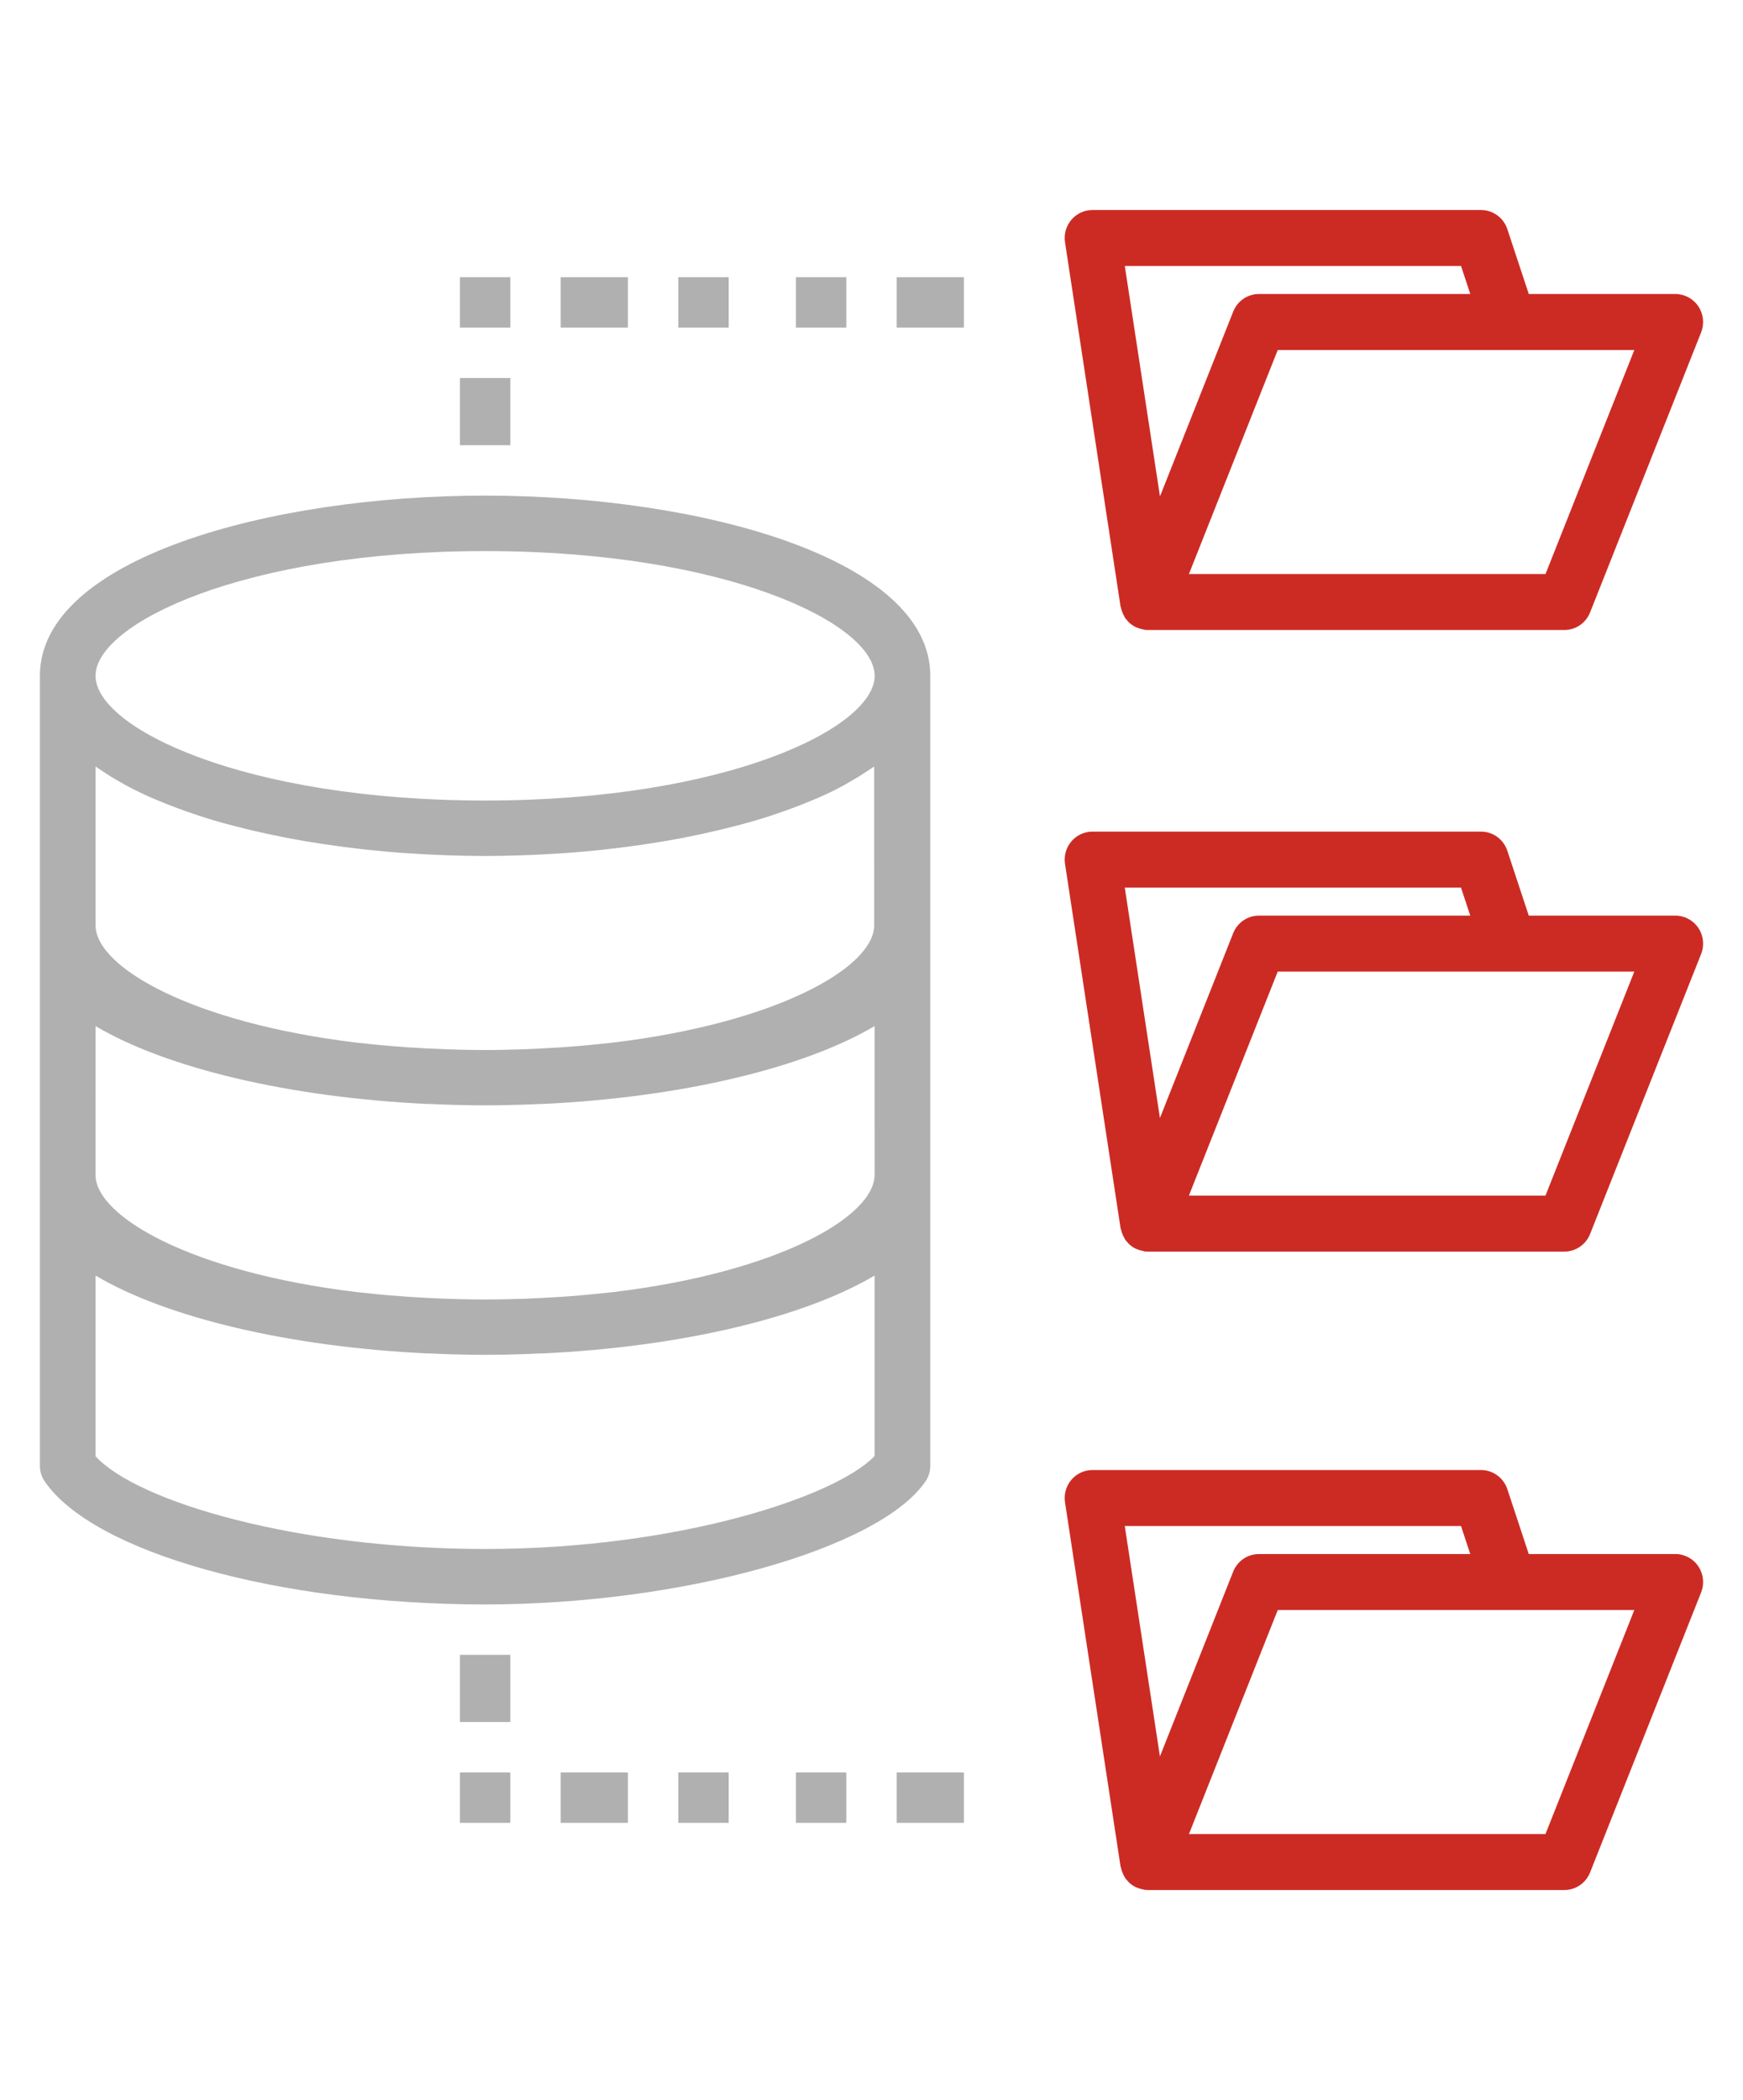
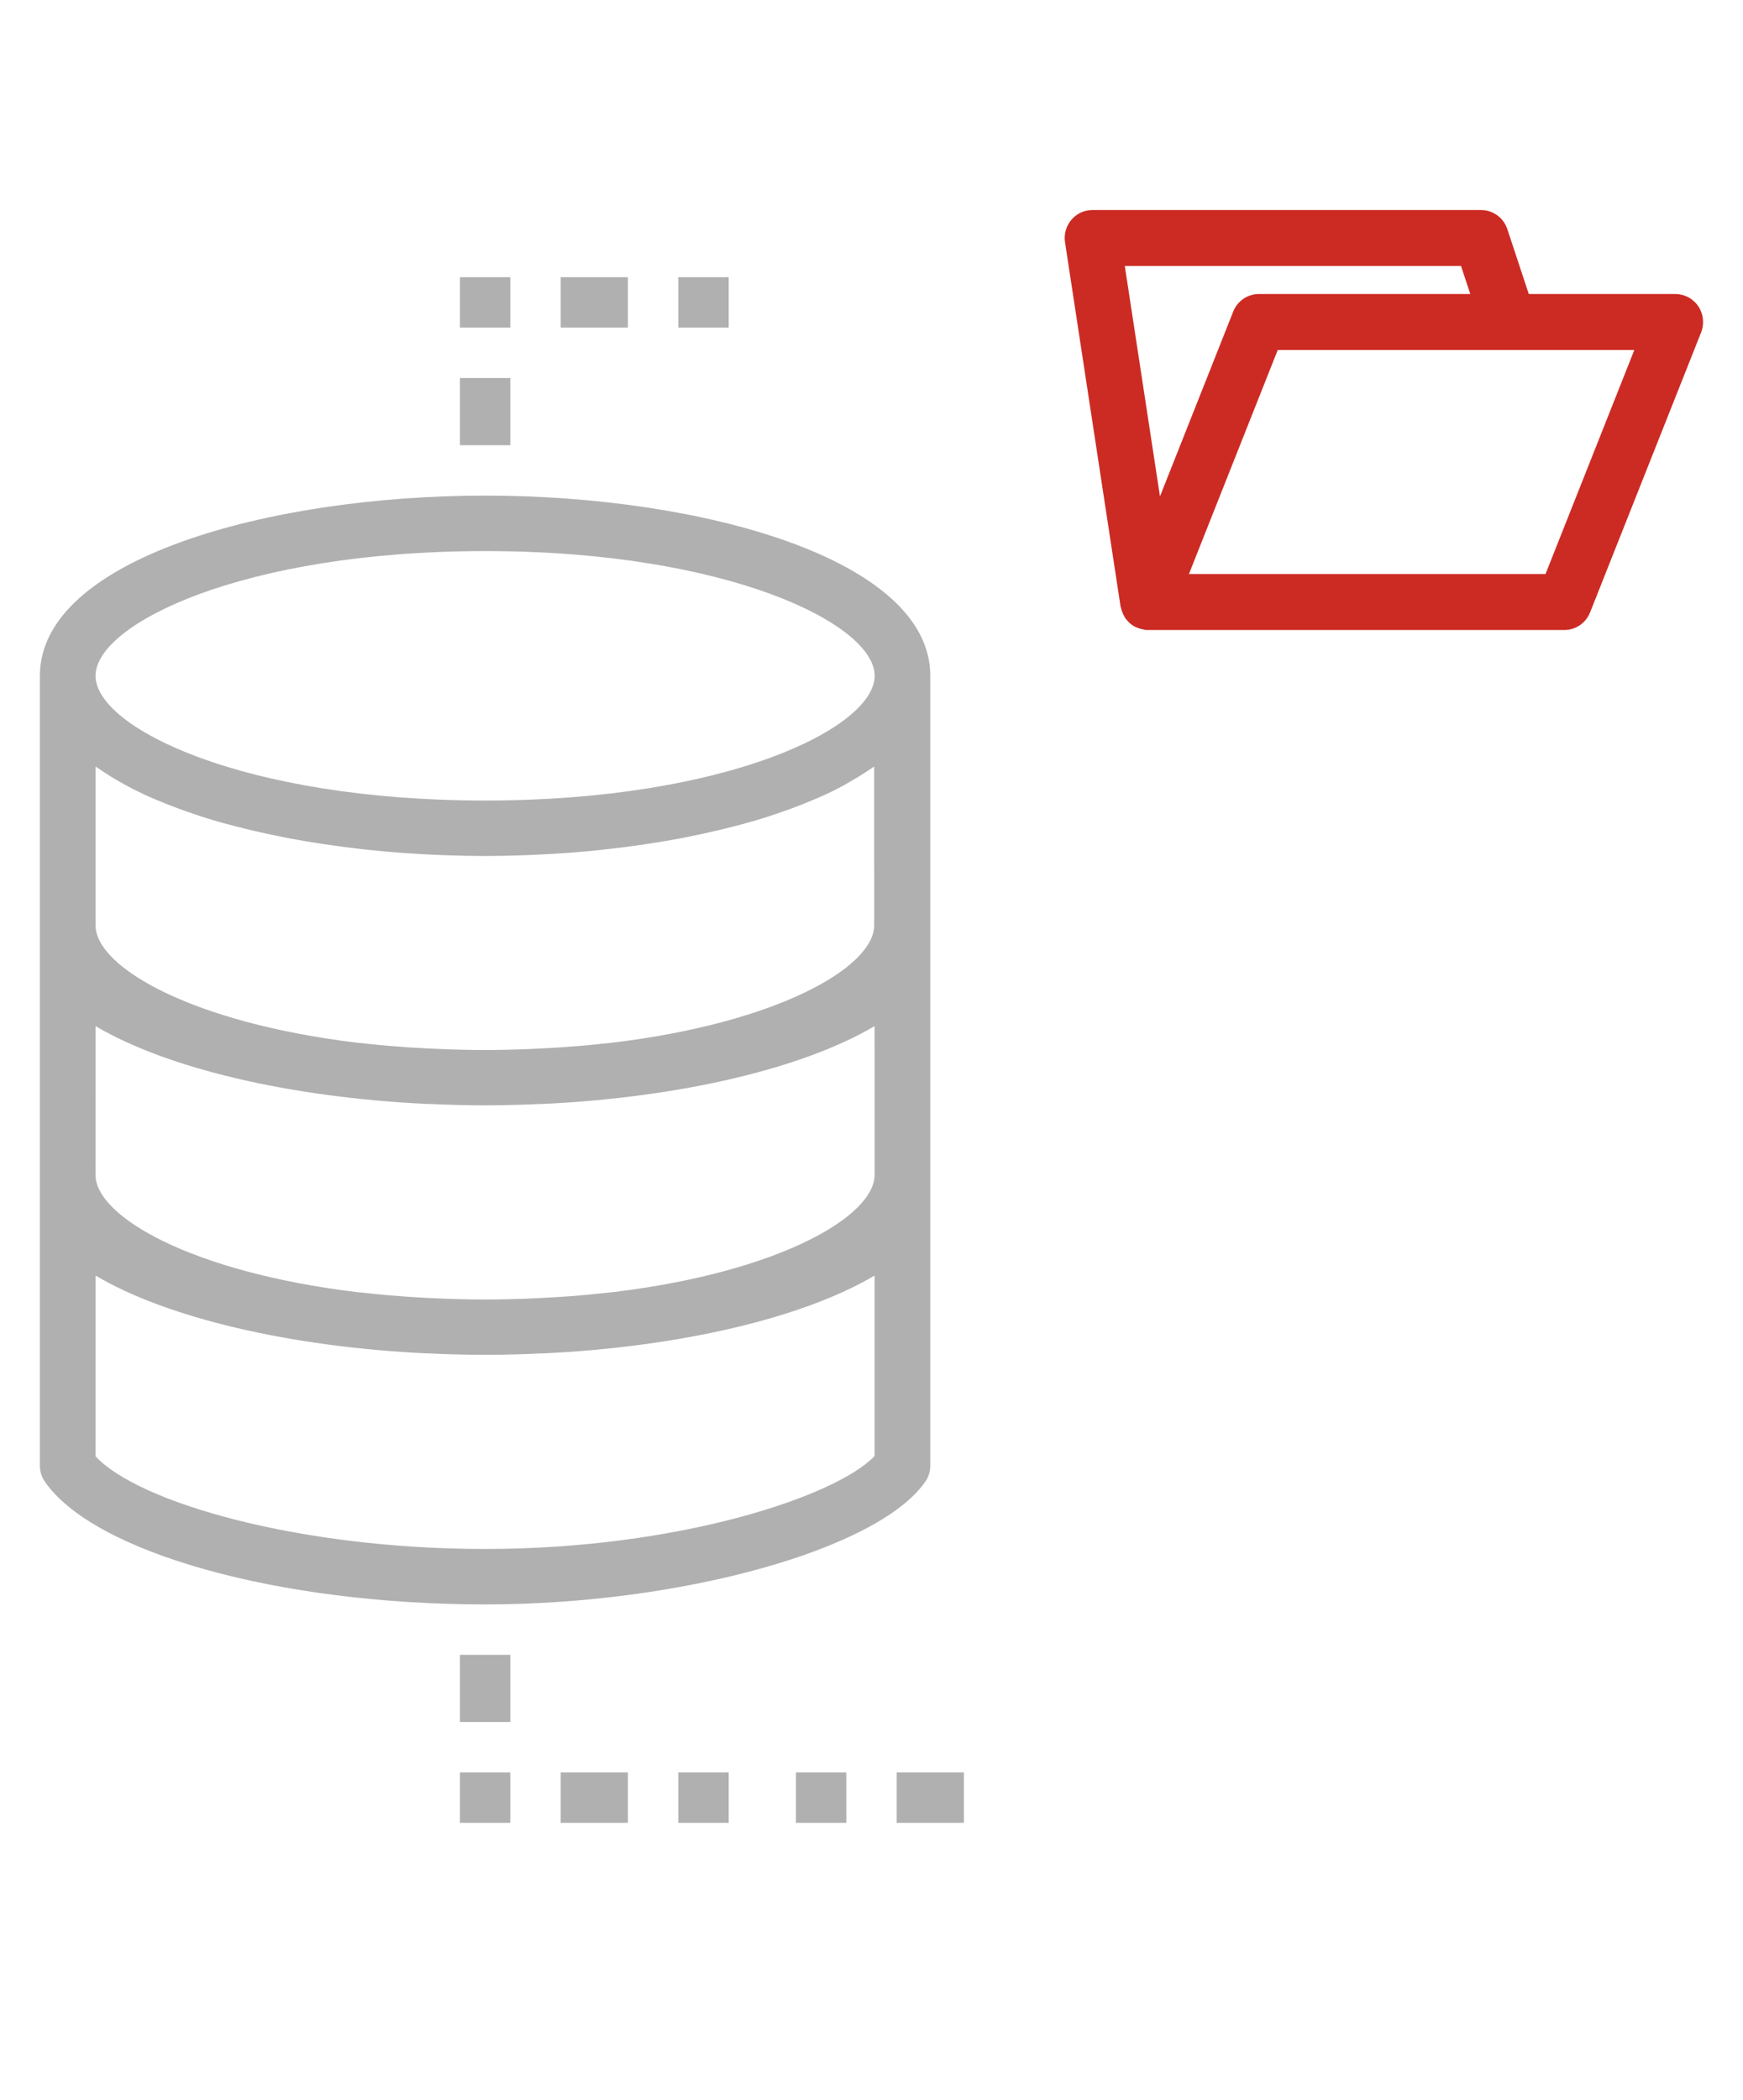
<svg xmlns="http://www.w3.org/2000/svg" width="83" height="100" viewBox="0 0 83 100" fill="none">
  <path fill-rule="evenodd" clip-rule="evenodd" d="M23.099 76.4C32.448 76.4 41.855 73.772 44.069 70.544C44.219 70.325 44.3 70.065 44.3 69.8V32.18C44.3 26.607 33.378 23.6 23.1 23.6C12.822 23.6 1.9 26.607 1.9 32.18V69.8C1.9 70.065 1.981 70.325 2.13 70.544C4.458 73.936 13.277 76.4 23.101 76.4H23.099ZM23.099 26.241C34.593 26.241 41.65 29.7 41.65 32.181C41.65 34.66 34.593 38.12 23.099 38.12C11.606 38.12 4.55 34.66 4.55 32.181C4.55 29.7 11.606 26.241 23.099 26.241ZM4.55 36.501C4.589 36.53 4.636 36.556 4.675 36.584C4.752 36.638 4.834 36.689 4.914 36.743C5.174 36.919 5.447 37.086 5.735 37.245C5.826 37.295 5.913 37.347 6.001 37.397C6.366 37.593 6.75 37.782 7.152 37.962C7.219 37.993 7.292 38.02 7.362 38.051C7.714 38.201 8.079 38.347 8.454 38.486L8.817 38.618C9.26 38.774 9.713 38.925 10.184 39.065L10.207 39.072C10.688 39.213 11.188 39.344 11.696 39.468C11.828 39.502 11.968 39.534 12.106 39.566C12.534 39.666 12.967 39.76 13.409 39.847C13.507 39.867 13.603 39.888 13.701 39.906C14.231 40.007 14.761 40.098 15.309 40.18C15.442 40.201 15.574 40.219 15.707 40.238C16.151 40.303 16.601 40.361 17.052 40.413C17.185 40.428 17.325 40.445 17.462 40.461C18.022 40.521 18.586 40.572 19.152 40.615L19.453 40.633C19.933 40.667 20.416 40.693 20.9 40.712L21.366 40.729C21.939 40.747 22.514 40.761 23.088 40.761C23.662 40.761 24.236 40.748 24.81 40.729L25.277 40.712C25.76 40.692 26.242 40.665 26.724 40.633L27.024 40.615C27.591 40.572 28.154 40.521 28.714 40.461C28.847 40.445 28.987 40.428 29.124 40.413C29.576 40.361 30.025 40.303 30.469 40.238C30.602 40.22 30.734 40.201 30.866 40.18C31.41 40.098 31.948 40.007 32.475 39.906C32.573 39.889 32.669 39.867 32.768 39.847C33.209 39.76 33.642 39.666 34.07 39.566C34.203 39.534 34.345 39.502 34.481 39.468C34.988 39.344 35.487 39.213 35.969 39.072L35.993 39.065C36.463 38.925 36.92 38.774 37.358 38.618L37.723 38.486C38.097 38.347 38.461 38.201 38.815 38.051C38.883 38.02 38.957 37.992 39.024 37.962C39.427 37.786 39.811 37.598 40.176 37.397C40.269 37.347 40.356 37.296 40.441 37.245C40.728 37.083 41.002 36.915 41.262 36.743C41.342 36.689 41.424 36.638 41.501 36.584C41.541 36.556 41.587 36.53 41.627 36.501L41.628 44.06C41.628 46.061 37.028 48.698 29.213 49.644C28.994 49.669 28.771 49.692 28.55 49.714C28.25 49.745 27.945 49.776 27.636 49.802C27.327 49.828 27.001 49.853 26.681 49.875C26.386 49.895 26.086 49.91 25.786 49.926C25.485 49.942 25.221 49.955 24.933 49.965C24.326 49.985 23.711 50 23.078 50C22.444 50 21.829 49.984 21.222 49.965C20.935 49.955 20.653 49.94 20.369 49.926C20.085 49.911 19.769 49.894 19.474 49.875C19.154 49.853 18.834 49.828 18.519 49.802C18.204 49.776 17.905 49.745 17.605 49.714C17.384 49.692 17.161 49.669 16.942 49.644C9.149 48.698 4.55 46.061 4.55 44.06V36.501ZM4.55 48.86C7.918 50.86 13.774 52.26 20.357 52.569H20.474C20.839 52.586 21.205 52.602 21.574 52.611C22.083 52.626 22.592 52.635 23.098 52.635C23.604 52.635 24.113 52.625 24.622 52.611C24.991 52.602 25.357 52.586 25.722 52.569H25.839C32.423 52.26 38.278 50.86 41.646 48.86L41.648 55.941C41.648 57.941 37.048 60.578 29.233 61.524C29.014 61.549 28.791 61.572 28.57 61.593C28.27 61.625 27.965 61.656 27.656 61.682C27.347 61.709 27.021 61.733 26.7 61.755C26.406 61.775 26.106 61.79 25.805 61.806C25.506 61.822 25.241 61.835 24.952 61.845C24.346 61.865 23.731 61.88 23.098 61.88C22.464 61.88 21.849 61.864 21.242 61.845C20.955 61.835 20.673 61.82 20.389 61.806C20.105 61.791 19.789 61.774 19.494 61.755C19.174 61.733 18.854 61.709 18.539 61.682C18.224 61.656 17.925 61.625 17.625 61.593C17.403 61.572 17.181 61.549 16.962 61.524C9.148 60.578 4.548 57.941 4.548 55.941L4.55 48.86ZM4.55 60.74C7.918 62.74 13.774 64.14 20.357 64.448H20.474C20.839 64.466 21.205 64.481 21.574 64.491C22.083 64.506 22.592 64.515 23.098 64.515C23.604 64.515 24.113 64.505 24.622 64.491C24.991 64.481 25.357 64.466 25.722 64.448H25.839C32.423 64.14 38.278 62.739 41.646 60.74V69.336C39.793 71.27 32.285 73.76 23.098 73.76C14.186 73.76 6.547 71.528 4.548 69.343L4.55 60.74Z" fill="#B1B0B0" />
  <path fill-rule="evenodd" clip-rule="evenodd" d="M80.872 14.585C80.626 14.219 80.216 14 79.777 14H72.799L71.778 10.912C71.598 10.368 71.094 10.001 70.525 10H52.021C51.636 10 51.269 10.17 51.018 10.466C50.767 10.761 50.657 11.152 50.715 11.536L53.358 28.869C53.358 28.892 53.374 28.91 53.379 28.934H53.378C53.399 29.034 53.43 29.13 53.473 29.222C53.49 29.261 53.509 29.298 53.529 29.334C53.544 29.359 53.553 29.388 53.57 29.415C53.61 29.471 53.654 29.523 53.702 29.572C53.722 29.594 53.737 29.618 53.761 29.64C53.853 29.726 53.957 29.8 54.071 29.856C54.098 29.871 54.128 29.878 54.155 29.89H54.156C54.249 29.929 54.347 29.958 54.448 29.974C54.469 29.974 54.487 29.99 54.51 29.992C54.561 29.998 54.613 30 54.665 30H74.49C75.031 30.001 75.517 29.669 75.718 29.162L81.005 15.829C81.168 15.418 81.118 14.952 80.872 14.585ZM53.562 12.666H69.573L70.013 14H59.952C59.412 13.999 58.925 14.331 58.724 14.838L55.237 23.638L53.562 12.666ZM73.596 27.334H56.616L60.845 16.666H77.825L73.596 27.334Z" fill="#CC2B24" />
-   <path fill-rule="evenodd" clip-rule="evenodd" d="M79.777 43.6H72.798L71.778 40.512C71.598 39.968 71.093 39.6 70.525 39.6H52.021C51.636 39.6 51.269 39.77 51.018 40.065C50.767 40.36 50.657 40.752 50.715 41.136L53.358 58.468C53.358 58.492 53.374 58.51 53.379 58.533H53.378C53.399 58.633 53.43 58.73 53.473 58.822C53.49 58.86 53.509 58.897 53.529 58.933C53.544 58.959 53.553 58.988 53.569 59.015C53.61 59.071 53.654 59.123 53.702 59.172C53.722 59.194 53.737 59.218 53.761 59.24C53.853 59.326 53.957 59.4 54.071 59.456C54.098 59.471 54.127 59.477 54.155 59.489H54.156C54.249 59.528 54.347 59.557 54.448 59.573C54.469 59.573 54.487 59.589 54.509 59.592C54.561 59.597 54.613 59.6 54.665 59.6H74.49C75.03 59.6 75.517 59.268 75.718 58.762L81.005 45.428C81.169 45.018 81.119 44.552 80.873 44.185C80.626 43.819 80.216 43.599 79.777 43.6ZM53.561 42.266H69.572L70.012 43.6H59.951C59.41 43.599 58.925 43.931 58.723 44.437L55.235 53.237L53.561 42.266ZM73.594 56.933H56.614L60.844 46.266H77.824L73.594 56.933Z" fill="#CC2B24" />
-   <path fill-rule="evenodd" clip-rule="evenodd" d="M75.718 89.162L81.005 75.83C81.169 75.418 81.119 74.953 80.873 74.586C80.626 74.219 80.216 73.999 79.777 74H72.798L71.778 70.912C71.598 70.368 71.093 70.001 70.525 70H52.021C51.636 70 51.269 70.17 51.018 70.466C50.767 70.761 50.657 71.152 50.715 71.536L53.358 88.869C53.358 88.892 53.374 88.91 53.379 88.934H53.378C53.399 89.034 53.43 89.13 53.473 89.222C53.49 89.261 53.509 89.298 53.529 89.334C53.544 89.359 53.553 89.388 53.569 89.415C53.61 89.471 53.654 89.523 53.702 89.572C53.722 89.594 53.737 89.618 53.761 89.64C53.853 89.726 53.957 89.8 54.071 89.856C54.098 89.871 54.127 89.878 54.155 89.89H54.156C54.249 89.929 54.347 89.958 54.448 89.974C54.469 89.974 54.487 89.99 54.509 89.992C54.561 89.998 54.613 90 54.665 90H74.49C75.03 90.001 75.517 89.669 75.718 89.162ZM53.561 72.667H69.572L70.012 74.001H59.951C59.41 74 58.924 74.332 58.723 74.838L55.235 83.638L53.561 72.667ZM56.617 87.334L60.845 76.667H77.824L73.594 87.334H56.617Z" fill="#CC2B24" />
  <path fill-rule="evenodd" clip-rule="evenodd" d="M21.9 18H24.3V21.2H21.9V18Z" fill="#B1B0B0" />
  <path fill-rule="evenodd" clip-rule="evenodd" d="M21.9 13.2H24.3V15.6H21.9V13.2Z" fill="#B1B0B0" />
-   <path fill-rule="evenodd" clip-rule="evenodd" d="M26.7 13.2H29.9V15.6H26.7V13.2Z" fill="#B1B0B0" />
+   <path fill-rule="evenodd" clip-rule="evenodd" d="M26.7 13.2H29.9V15.6H26.7V13.2" fill="#B1B0B0" />
  <path fill-rule="evenodd" clip-rule="evenodd" d="M32.3 13.2H34.7V15.6H32.3V13.2Z" fill="#B1B0B0" />
-   <path fill-rule="evenodd" clip-rule="evenodd" d="M37.9 13.2H40.3V15.6H37.9V13.2Z" fill="#B1B0B0" />
-   <path fill-rule="evenodd" clip-rule="evenodd" d="M42.7 13.2H45.9V15.6H42.7V13.2Z" fill="#B1B0B0" />
  <path fill-rule="evenodd" clip-rule="evenodd" d="M21.9 78.8H24.3V82H21.9V78.8Z" fill="#B1B0B0" />
  <path fill-rule="evenodd" clip-rule="evenodd" d="M21.9 84.4H24.3V86.8H21.9V84.4Z" fill="#B1B0B0" />
  <path fill-rule="evenodd" clip-rule="evenodd" d="M26.7 84.4H29.9V86.8H26.7V84.4Z" fill="#B1B0B0" />
  <path fill-rule="evenodd" clip-rule="evenodd" d="M32.3 84.4H34.7V86.8H32.3V84.4Z" fill="#B1B0B0" />
  <path fill-rule="evenodd" clip-rule="evenodd" d="M37.9 84.4H40.3V86.8H37.9V84.4Z" fill="#B1B0B0" />
  <path fill-rule="evenodd" clip-rule="evenodd" d="M42.7 84.4H45.9V86.8H42.7V84.4Z" fill="#B1B0B0" />
</svg>